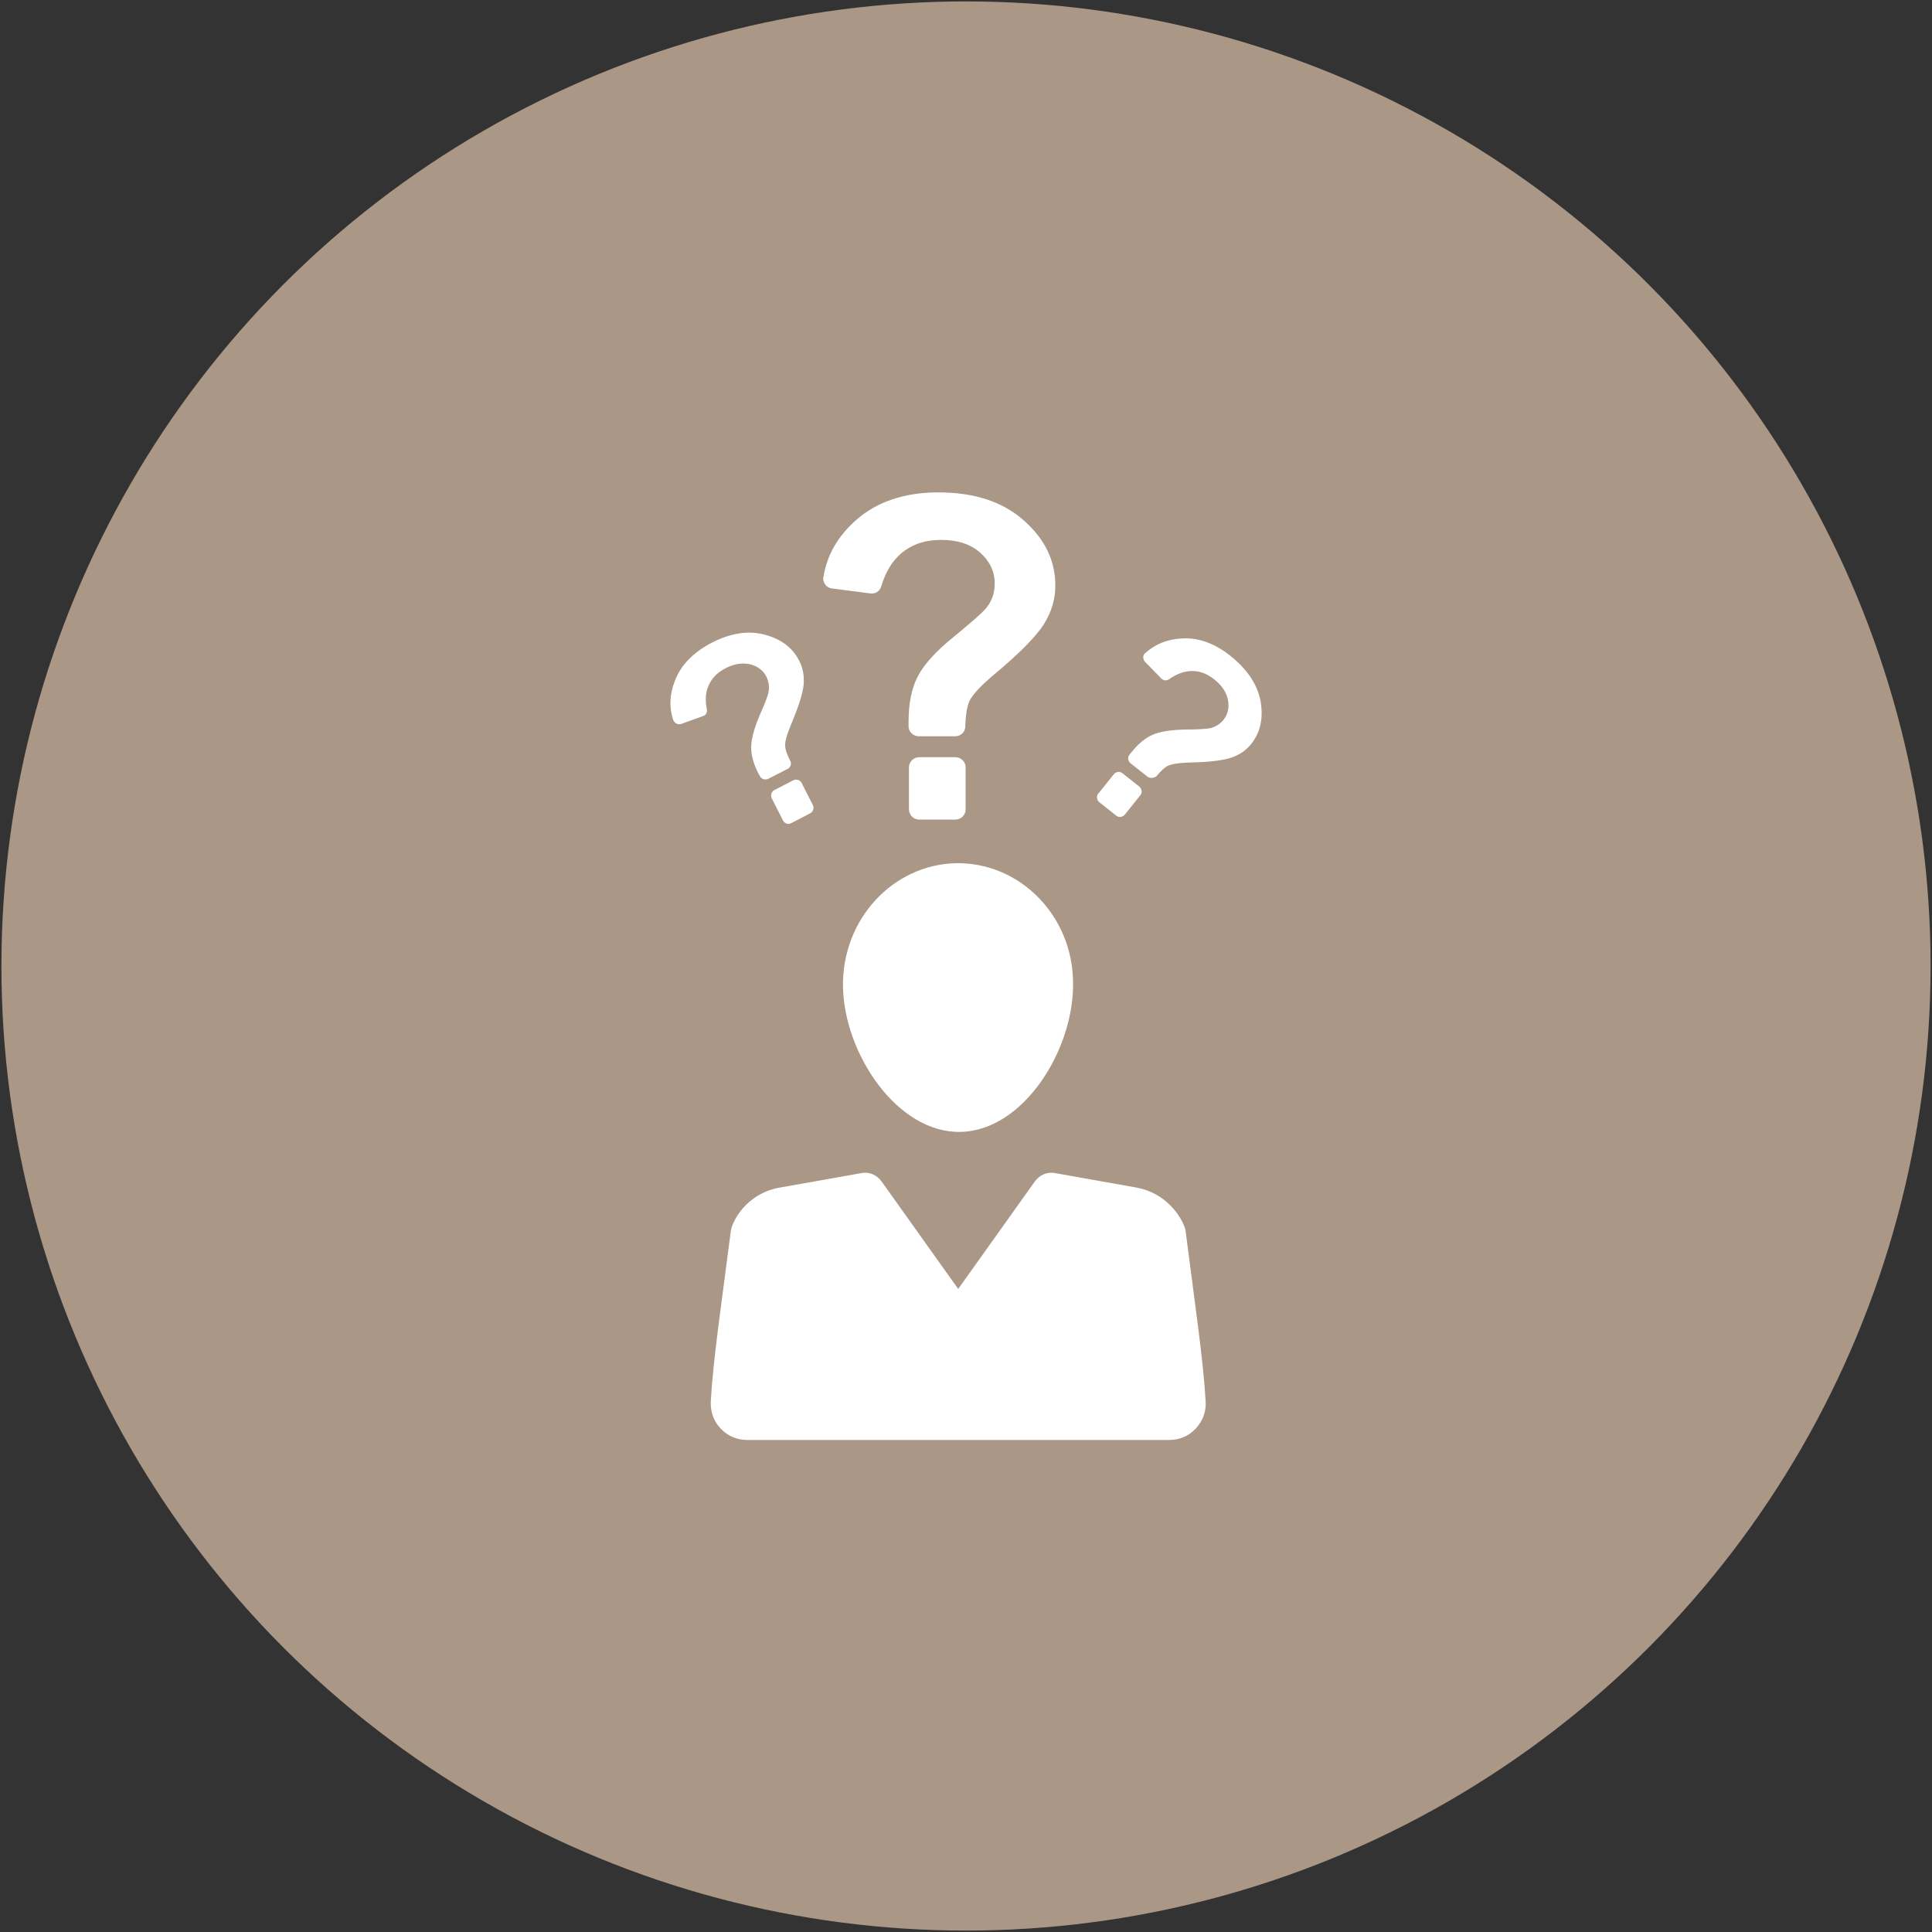
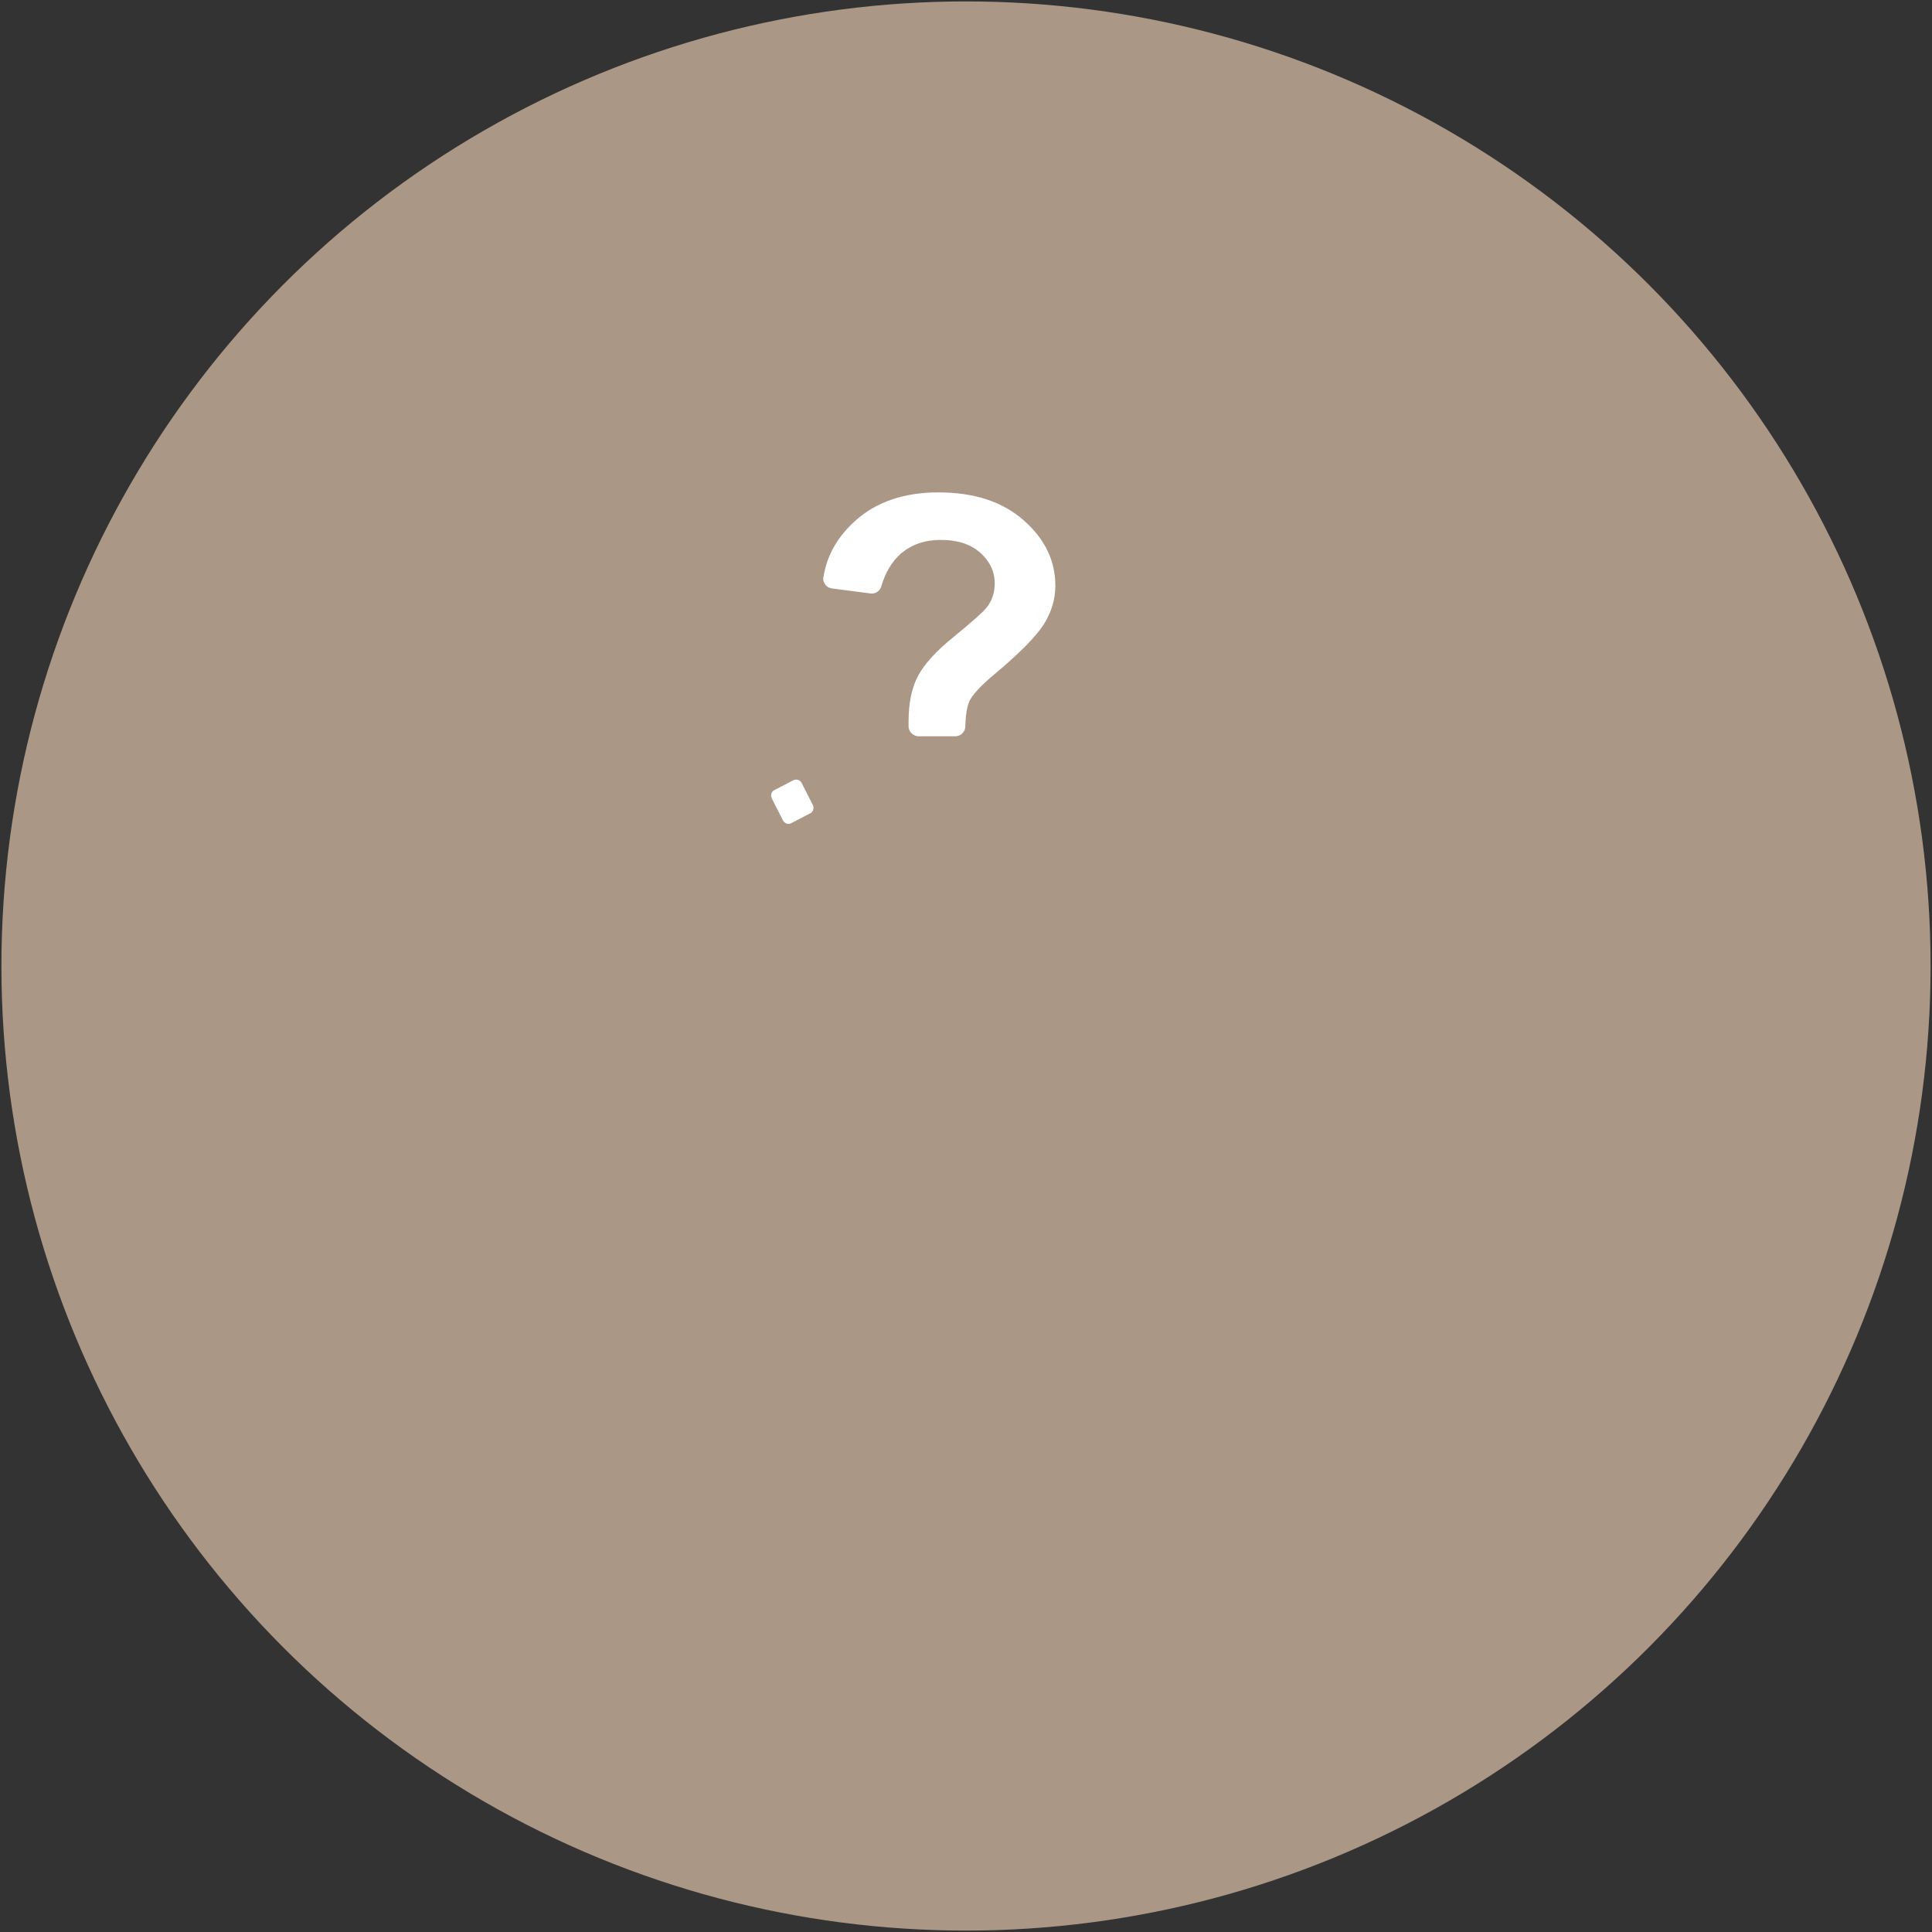
<svg xmlns="http://www.w3.org/2000/svg" version="1.1" id="Layer_1" x="0px" y="0px" viewBox="0 0 545 545" style="enable-background:new 0 0 545 545;" xml:space="preserve">
  <rect x="0" y="0" width="545" height="545" fill="#333333" stroke="none" />
  <style type="text/css"> .st0{fill-rule:evenodd;clip-rule:evenodd;fill:#AB9785;} .st1{fill:#FFFFFF;} .st2{fill-rule:evenodd;clip-rule:evenodd;fill:#FFFFFF;} </style>
  <circle class="st0" cx="272.5" cy="272.5" r="272.1" />
  <g>
    <g>
-       <path class="st1" d="M222.2,216.9l-5.5,2.8c-0.8,0.4-1.9,0.1-2.3-0.7c-0.2-0.3-0.3-0.6-0.4-0.7c-1.4-2.7-2.1-5.2-2.1-7.5 c0-2.2,0.8-5.2,2.3-8.8c1.6-3.6,2.5-5.9,2.6-6.9c0.3-1.5,0-2.9-0.6-4.2c-0.9-1.8-2.5-3-4.6-3.5c-2.1-0.5-4.4-0.2-6.9,1.1 c-2.4,1.2-4,2.9-4.9,5.1c-0.8,1.8-0.9,4-0.4,6.5c0.2,0.8-0.3,1.7-1.1,1.9l-6.1,2.2c-0.5,0.2-0.9,0.1-1.4-0.1 c-0.4-0.2-0.7-0.6-0.9-1c-1.2-3.6-1-7.3,0.5-11.1c1.7-4.4,5.1-7.9,10.2-10.6c5.4-2.8,10.4-3.6,15-2.4c4.6,1.2,7.9,3.6,9.8,7.3 c1.1,2.1,1.5,4.3,1.3,6.8c-0.2,2.4-1.4,6.2-3.6,11.4c-1.1,2.7-1.7,4.6-1.6,5.9c0,1,0.5,2.4,1.4,4.2 C223.4,215.4,223,216.5,222.2,216.9L222.2,216.9z" />
      <path class="st1" d="M220.9,231.5l-3.2-6.3c-0.4-0.8-0.1-1.9,0.7-2.3l5.4-2.8c0.8-0.4,1.9-0.1,2.3,0.7l3.2,6.3 c0.4,0.8,0.1,1.9-0.7,2.3l-5.4,2.8C222.4,232.7,221.4,232.3,220.9,231.5L220.9,231.5z" />
    </g>
    <g>
      <path class="st1" d="M269.5,207.7h-10.3c-1.6,0-2.9-1.3-2.9-2.8c0-0.7,0-1.1,0-1.4c0-5.2,0.9-9.4,2.6-12.7 c1.7-3.3,5.1-7.1,10.2-11.2c5.1-4.2,8.2-6.9,9.2-8.2c1.6-2,2.3-4.3,2.3-6.8c0-3.4-1.4-6.3-4.1-8.7c-2.7-2.4-6.4-3.6-11.1-3.6 c-4.5,0-8.2,1.3-11.2,3.8c-2.5,2.2-4.4,5.2-5.6,9.3c-0.4,1.4-1.7,2.2-3.1,2l-10.8-1.4c-0.8-0.1-1.5-0.5-1.9-1.1 c-0.5-0.7-0.7-1.4-0.5-2.2c1-6.2,4.1-11.5,9.2-16c5.9-5.2,13.7-7.8,23.2-7.8c10.1,0,18.1,2.6,24.1,7.9c6,5.3,8.9,11.4,8.9,18.4 c0,3.9-1.1,7.5-3.3,11c-2.2,3.4-6.9,8.2-14,14.1c-3.7,3.1-6,5.6-6.9,7.4c-0.7,1.5-1.1,3.9-1.2,7.3 C272.3,206.4,271,207.7,269.5,207.7L269.5,207.7z" />
    </g>
-     <path class="st1" d="M256.4,228.3v-11.8c0-1.6,1.3-2.9,2.9-2.9h10.2c1.6,0,2.9,1.3,2.9,2.9v11.8c0,1.6-1.3,2.9-2.9,2.9h-10.2 C257.7,231.2,256.4,229.9,256.4,228.3L256.4,228.3z" />
    <g>
-       <path class="st1" d="M323.7,219.1l-4.8-3.8c-0.7-0.6-0.9-1.7-0.3-2.4c0.2-0.3,0.4-0.5,0.5-0.6c1.9-2.4,3.9-4.1,6-5 c2-0.9,5-1.4,9-1.5c4,0,6.4-0.2,7.4-0.4c1.5-0.4,2.7-1.2,3.6-2.3c1.3-1.6,1.7-3.5,1.3-5.6c-0.4-2.2-1.7-4.1-3.8-5.8 c-2.1-1.7-4.3-2.5-6.7-2.4c-2,0.1-4,0.8-6.1,2.3c-0.7,0.5-1.6,0.4-2.2-0.2l-4.6-4.7c-0.3-0.3-0.5-0.8-0.5-1.3 c0-0.5,0.2-0.9,0.6-1.2c2.8-2.5,6.2-3.9,10.3-4.1c4.7-0.3,9.3,1.4,13.8,5c4.7,3.8,7.5,8,8.4,12.7c0.8,4.7,0,8.7-2.6,12 c-1.4,1.8-3.3,3.1-5.6,3.9c-2.3,0.8-6.3,1.3-11.9,1.4c-2.9,0.1-4.9,0.4-6,0.9c-0.9,0.4-2,1.4-3.3,3 C325.5,219.5,324.4,219.6,323.7,219.1L323.7,219.1z" />
-       <path class="st1" d="M309.8,223.9l4.4-5.5c0.6-0.7,1.7-0.9,2.4-0.3l4.8,3.8c0.7,0.6,0.9,1.7,0.3,2.4l-4.4,5.5 c-0.6,0.7-1.7,0.9-2.4,0.3l-4.8-3.8C309.4,225.7,309.2,224.6,309.8,223.9L309.8,223.9z" />
-     </g>
-     <path class="st2" d="M269.7,243.5c-17.9,0.4-32.2,15.9-31.9,34.8c0.3,18.9,15.3,41.4,33.2,41c17.9-0.4,32.1-23.5,31.7-42.3 C302.5,258.2,287.6,243.2,269.7,243.5L269.7,243.5z M270.3,363.6l21.6-30.3c1.3-1.8,3.4-2.8,5.6-2.4l23.1,4.1 c8.2,1.5,12.7,8,13.8,11.9c2.9,22.7,5,36.4,5.7,48.4c0.2,2.9-0.8,5.5-2.8,7.7c-2,2.1-4.5,3.2-7.5,3.2h-119c-2.9,0-5.5-1.1-7.5-3.2 c-2-2.1-2.9-4.7-2.8-7.7c0.7-12,2.8-25.8,5.7-48.4c1-4,5.5-10.5,13.8-11.9l23.1-4.1c2.2-0.4,4.3,0.6,5.6,2.4L270.3,363.6 L270.3,363.6z" />
+       </g>
  </g>
</svg>